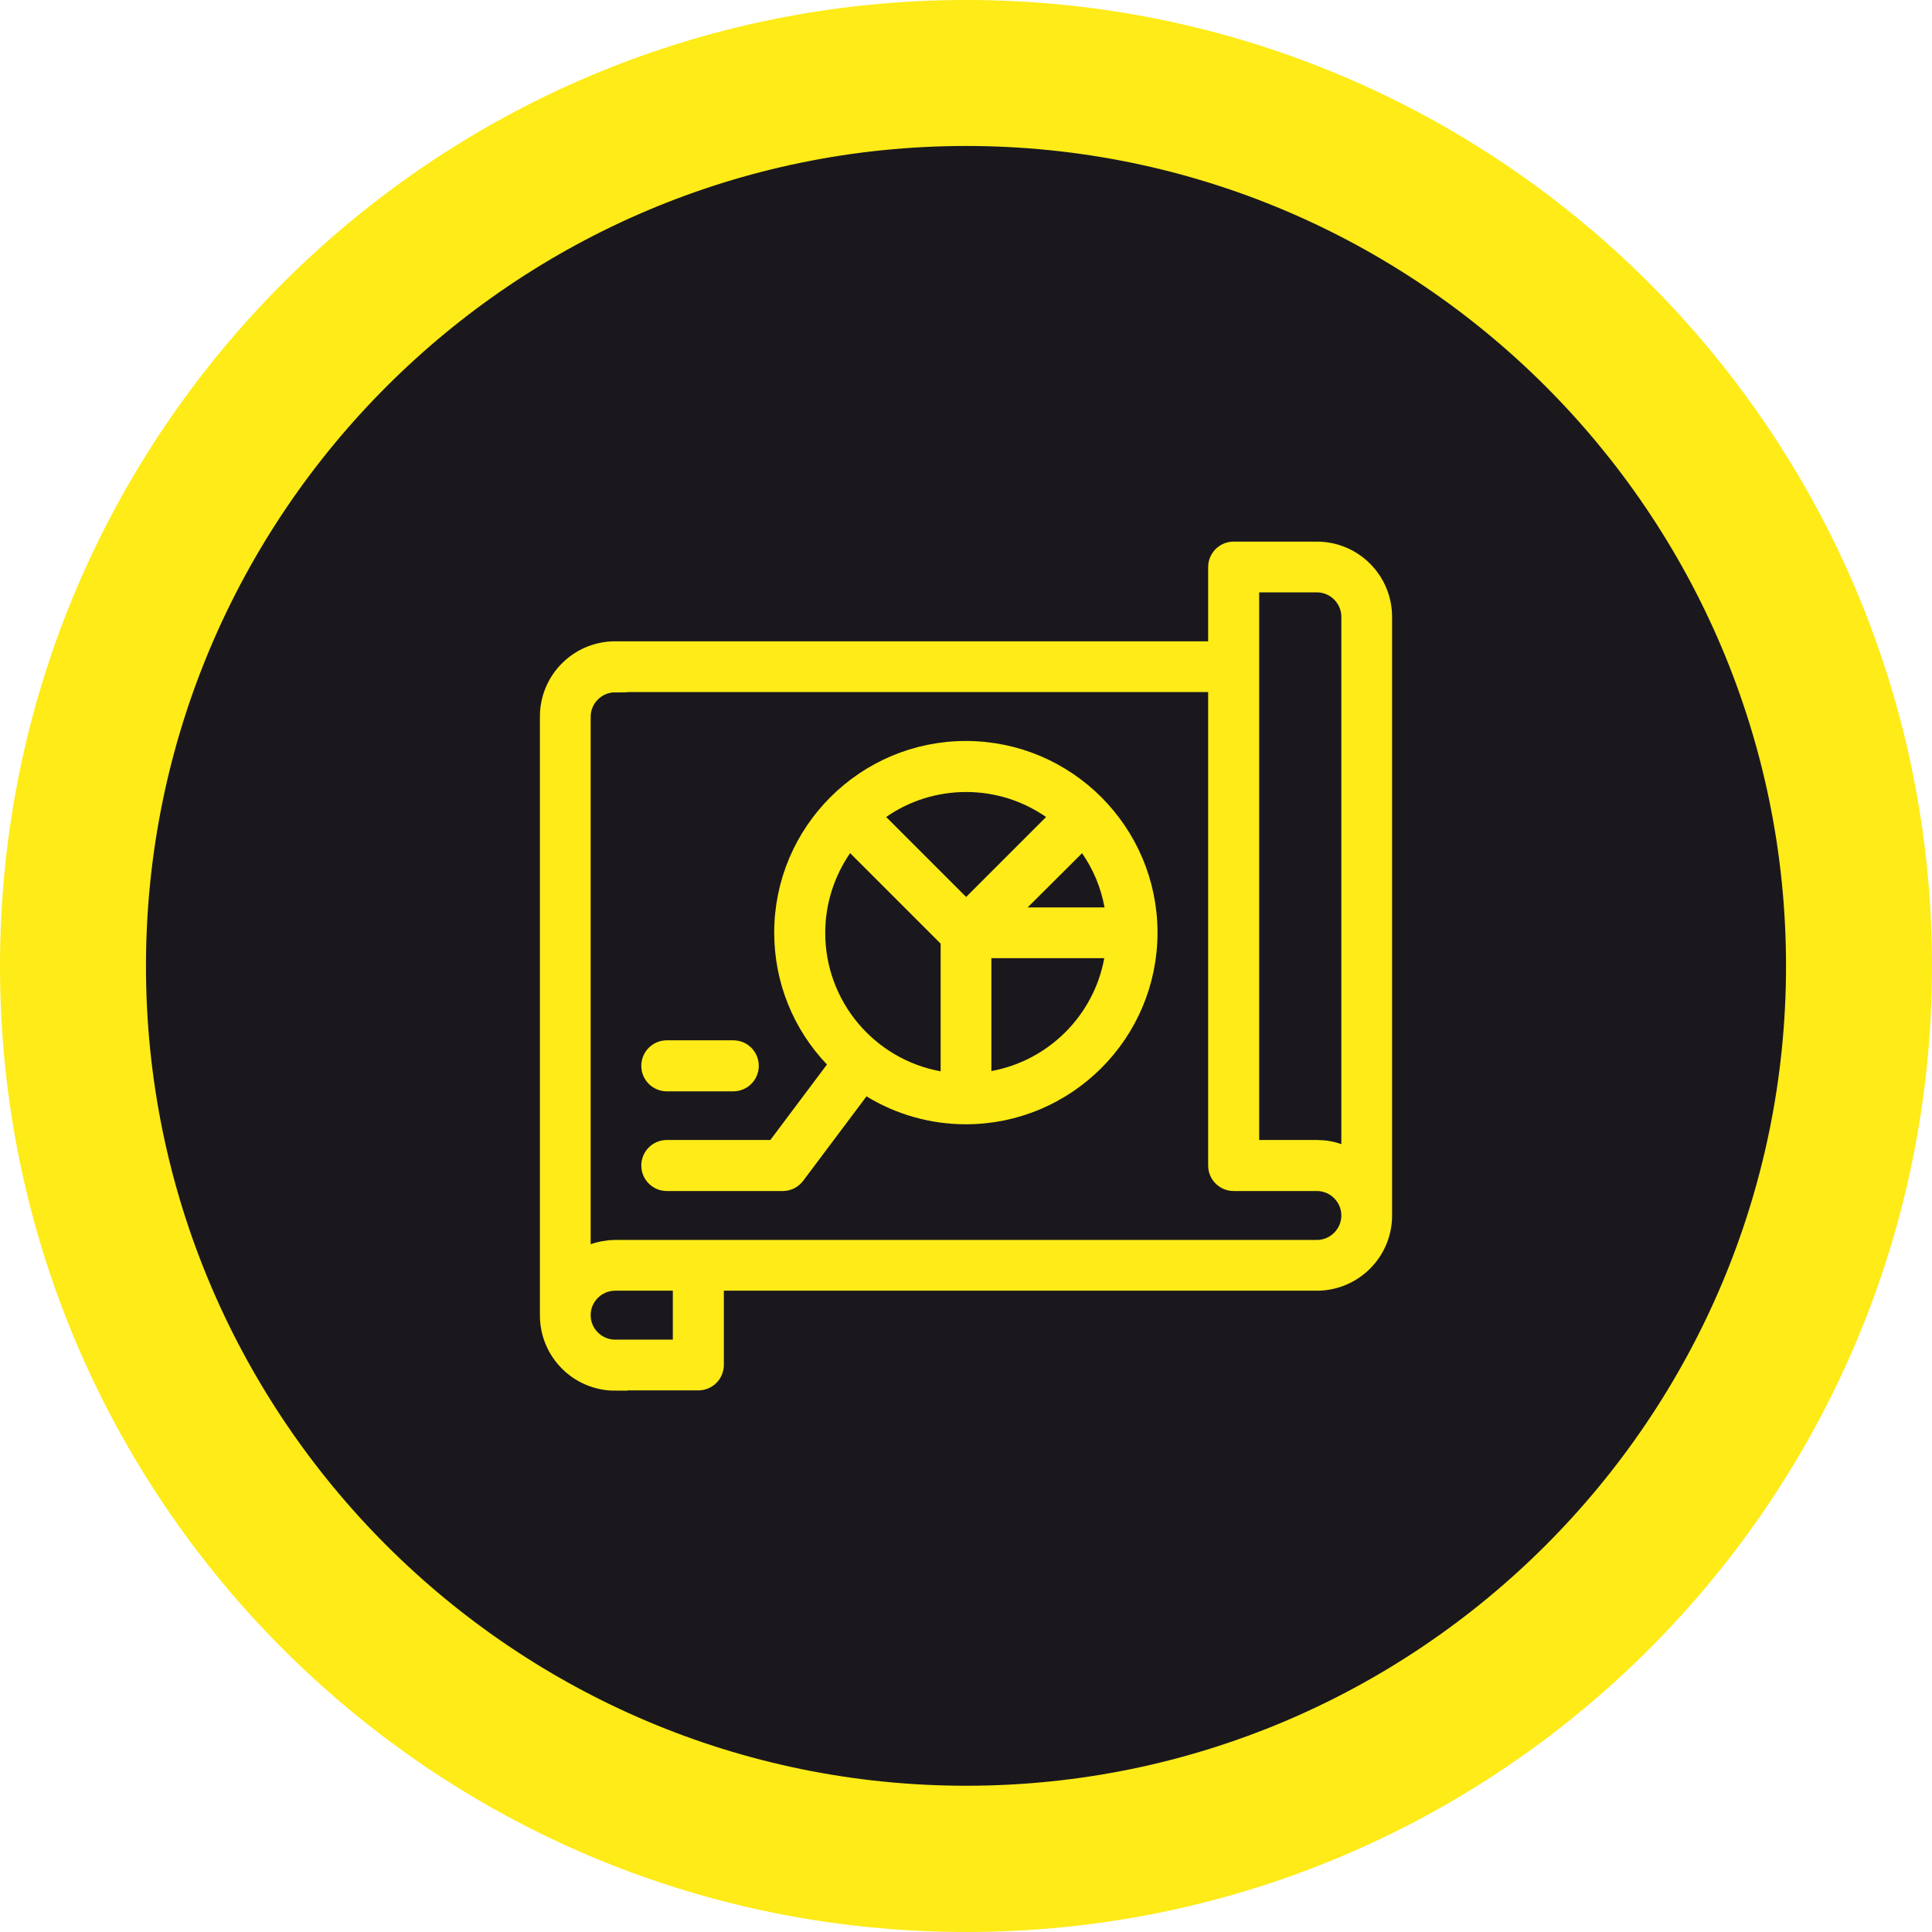
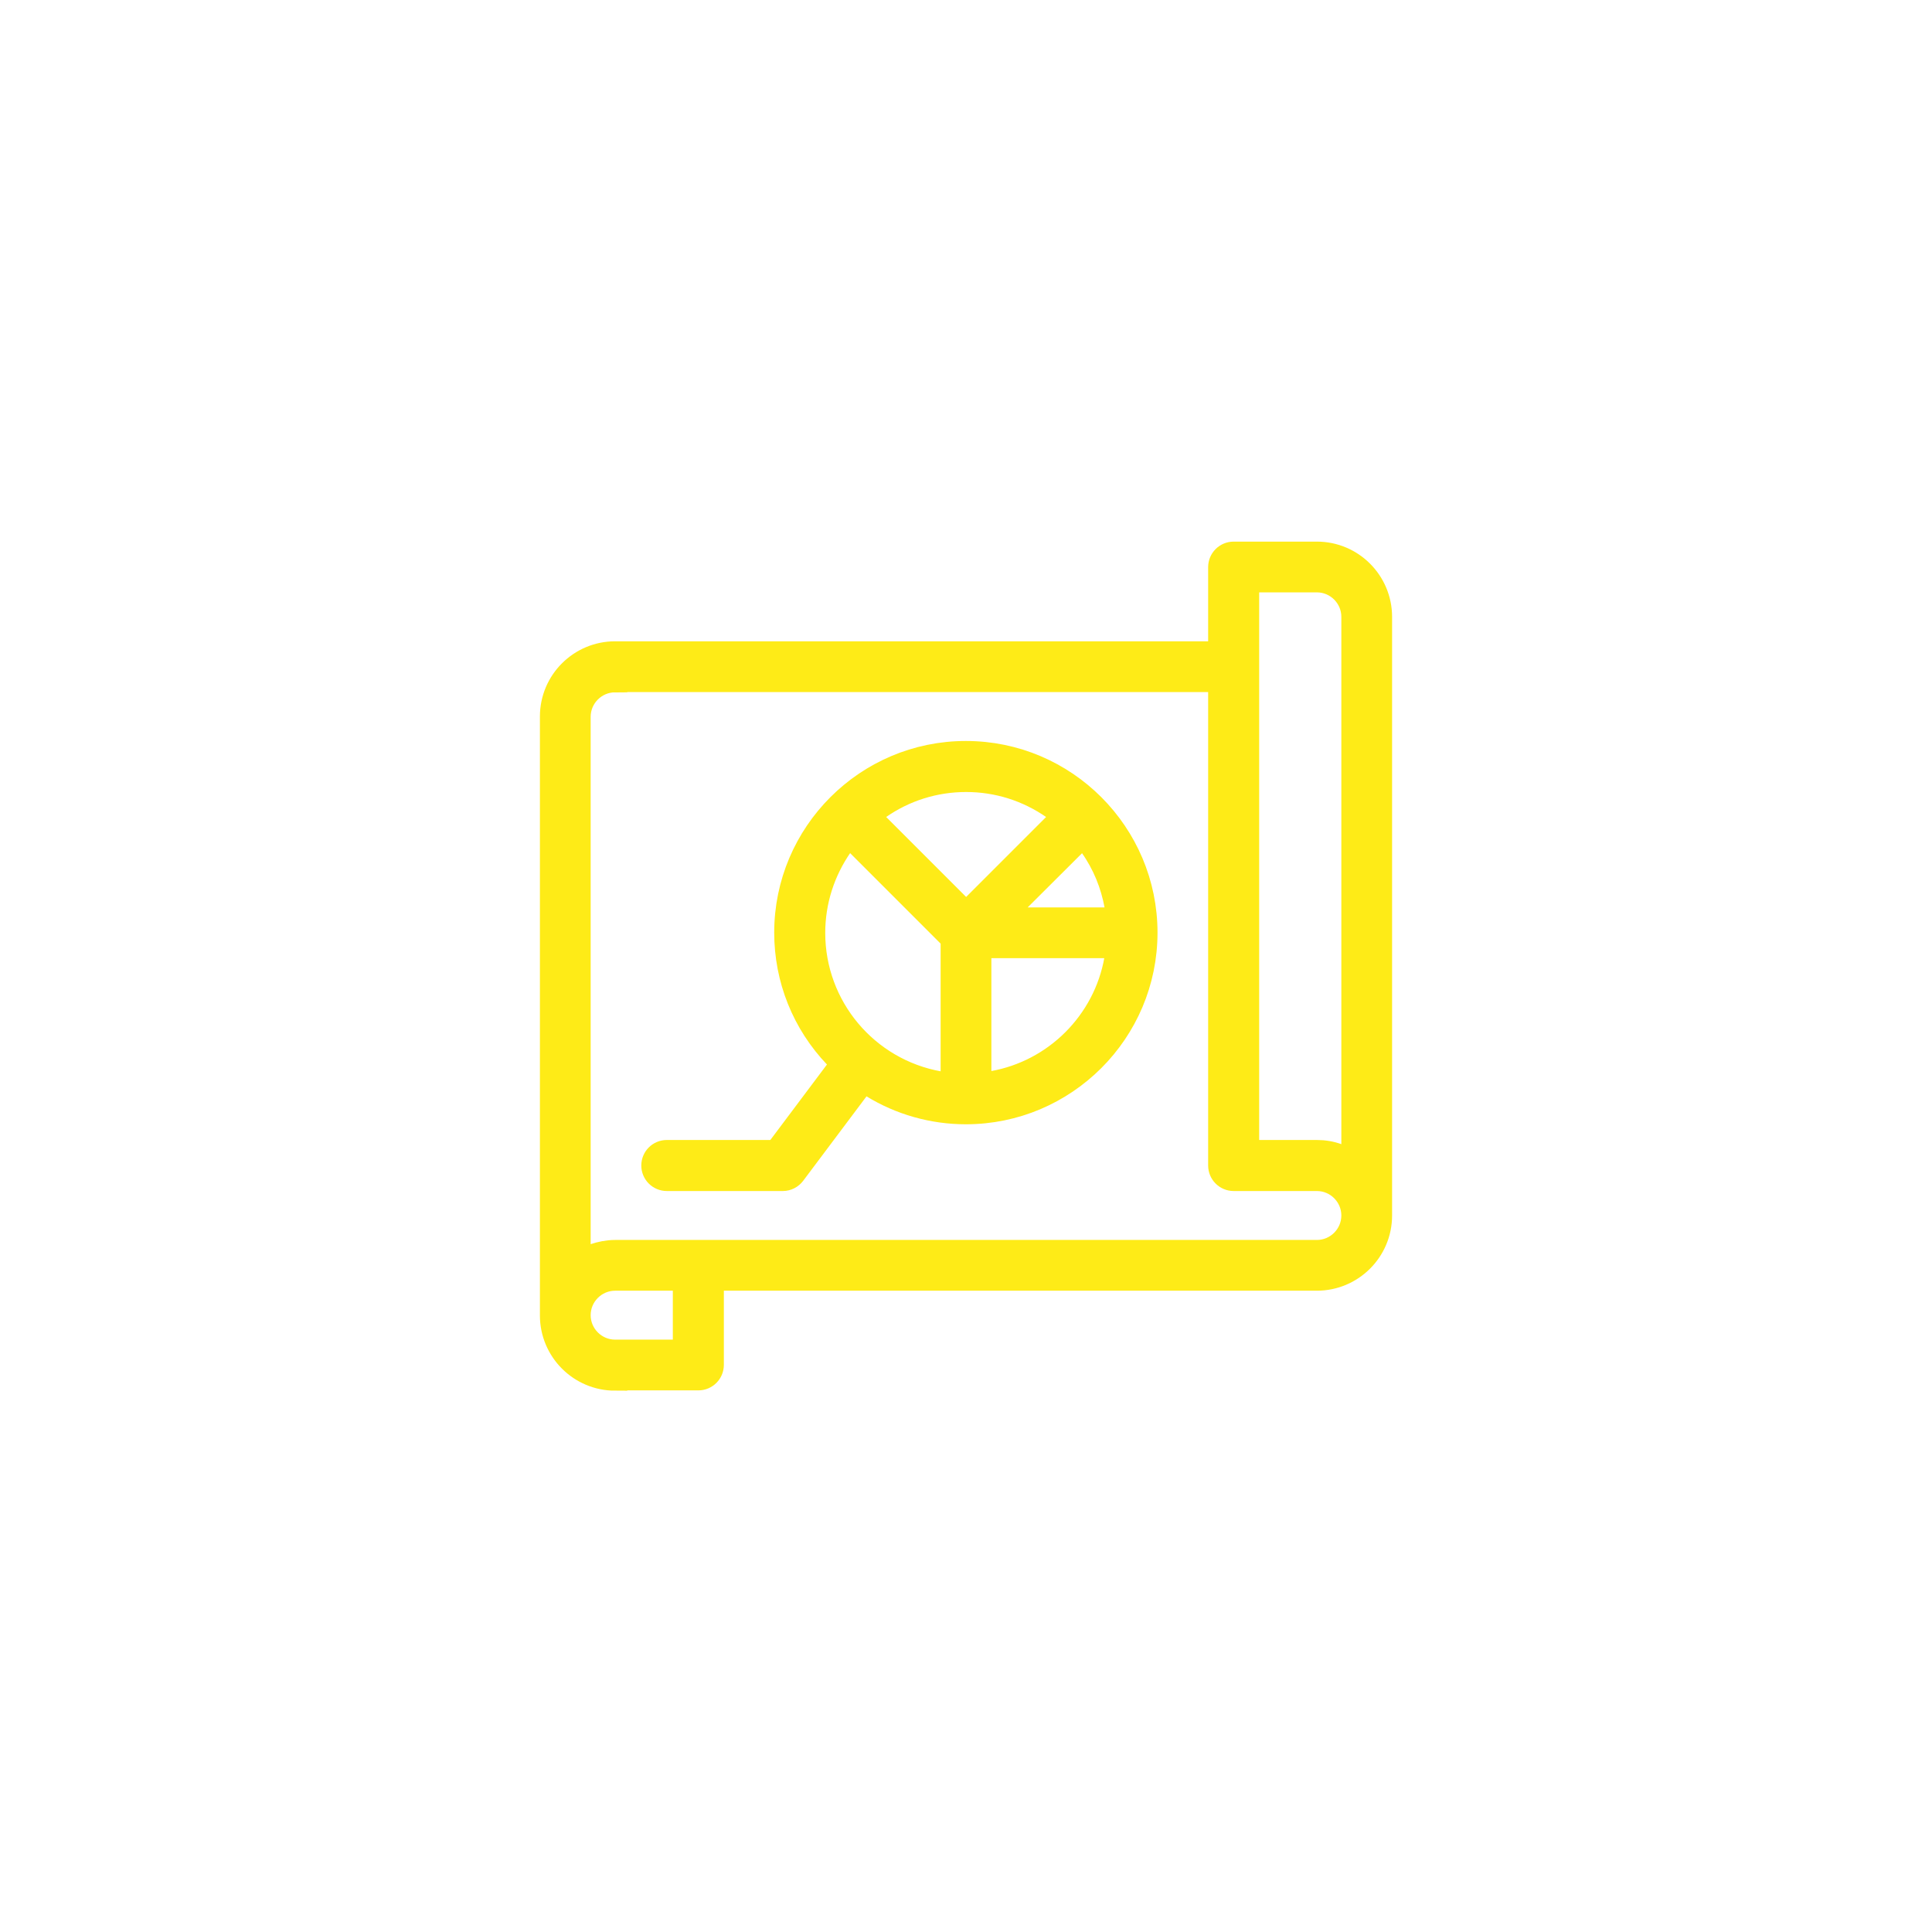
<svg xmlns="http://www.w3.org/2000/svg" version="1.1" id="Ebene_1" x="0px" y="0px" viewBox="0 0 68.03 68.03" style="enable-background:new 0 0 68.03 68.03;" xml:space="preserve">
  <style type="text/css">
	.st0{fill:#1A181D;}
	.st1{fill:#FEEB17;}
	.st2{fill:#FEEB17;stroke:#FEEB17;stroke-width:0.857;stroke-miterlimit:10;}
</style>
  <g>
    <g>
-       <circle class="st0" cx="34.02" cy="34.02" r="31.44" />
-       <path class="st1" d="M34.02,5.14c15.92,0,28.87,12.95,28.87,28.87c0,15.92-12.95,28.87-28.87,28.87S5.14,49.94,5.14,34.02    C5.14,18.1,18.1,5.14,34.02,5.14 M34.02,0C15.23,0,0,15.23,0,34.02C0,52.8,15.23,68.03,34.02,68.03S68.03,52.8,68.03,34.02    C68.03,15.23,52.8,0,34.02,0L34.02,0z" />
-     </g>
+       </g>
    <g>
      <path class="st2" d="M21.66,48.54c-1.23,0-2.22-1-2.22-2.22V25.23c0-1.23,1-2.22,2.22-2.22h21.31v-3.04    c0-0.26,0.21-0.47,0.47-0.47h2.93c1.23,0,2.22,1,2.22,2.22V42.8c0,1.23-1,2.22-2.22,2.22H25.06v3.04c0,0.26-0.21,0.47-0.47,0.47    H21.66z M21.66,45.02c-0.71,0-1.29,0.58-1.29,1.29c0,0.71,0.58,1.29,1.29,1.29h2.46v-2.58H21.66z M21.66,23.95    c-0.71,0-1.29,0.58-1.29,1.29v19.17l0.55-0.19c0.24-0.08,0.49-0.13,0.74-0.13h24.71c0.71,0,1.29-0.58,1.29-1.29    c0-0.71-0.58-1.29-1.29-1.29h-2.93c-0.26,0-0.47-0.21-0.47-0.47v-17.1H21.66z M43.91,40.57h2.46c0.25,0,0.5,0.04,0.74,0.13    l0.55,0.19V21.72c0-0.71-0.58-1.29-1.29-1.29h-2.46V40.57z" />
      <path class="st2" d="M23.48,41.51c-0.26,0-0.47-0.21-0.47-0.47s0.21-0.47,0.47-0.47h3.86l2.34-3.12l-0.24-0.25    c-1.13-1.18-1.75-2.73-1.75-4.36c0-3.49,2.84-6.32,6.32-6.32c3.49,0,6.32,2.84,6.32,6.32c0,3.49-2.84,6.32-6.32,6.32    c-1.16,0-2.3-0.32-3.29-0.93l-0.32-0.19l-2.46,3.28c-0.09,0.12-0.23,0.19-0.37,0.19H23.48z M34.48,38.23l0.48-0.09    c2.21-0.39,3.96-2.14,4.35-4.35l0.09-0.48h-4.92V38.23z M29.6,29.77c-0.63,0.91-0.97,1.97-0.97,3.08c0,2.61,1.87,4.84,4.44,5.3    l0.48,0.09v-5.19l-3.67-3.67L29.6,29.77z M35.15,32.38h4.26l-0.09-0.48c-0.14-0.77-0.43-1.48-0.88-2.12l-0.28-0.4L35.15,32.38z     M34.02,27.46c-1.1,0-2.17,0.33-3.08,0.97l-0.4,0.28l3.48,3.48l3.48-3.48l-0.4-0.28C36.18,27.79,35.12,27.46,34.02,27.46z" />
-       <path class="st2" d="M23.48,38c-0.26,0-0.47-0.21-0.47-0.47c0-0.26,0.21-0.47,0.47-0.47h2.34c0.26,0,0.47,0.21,0.47,0.47    c0,0.26-0.21,0.47-0.47,0.47H23.48z" />
    </g>
  </g>
</svg>